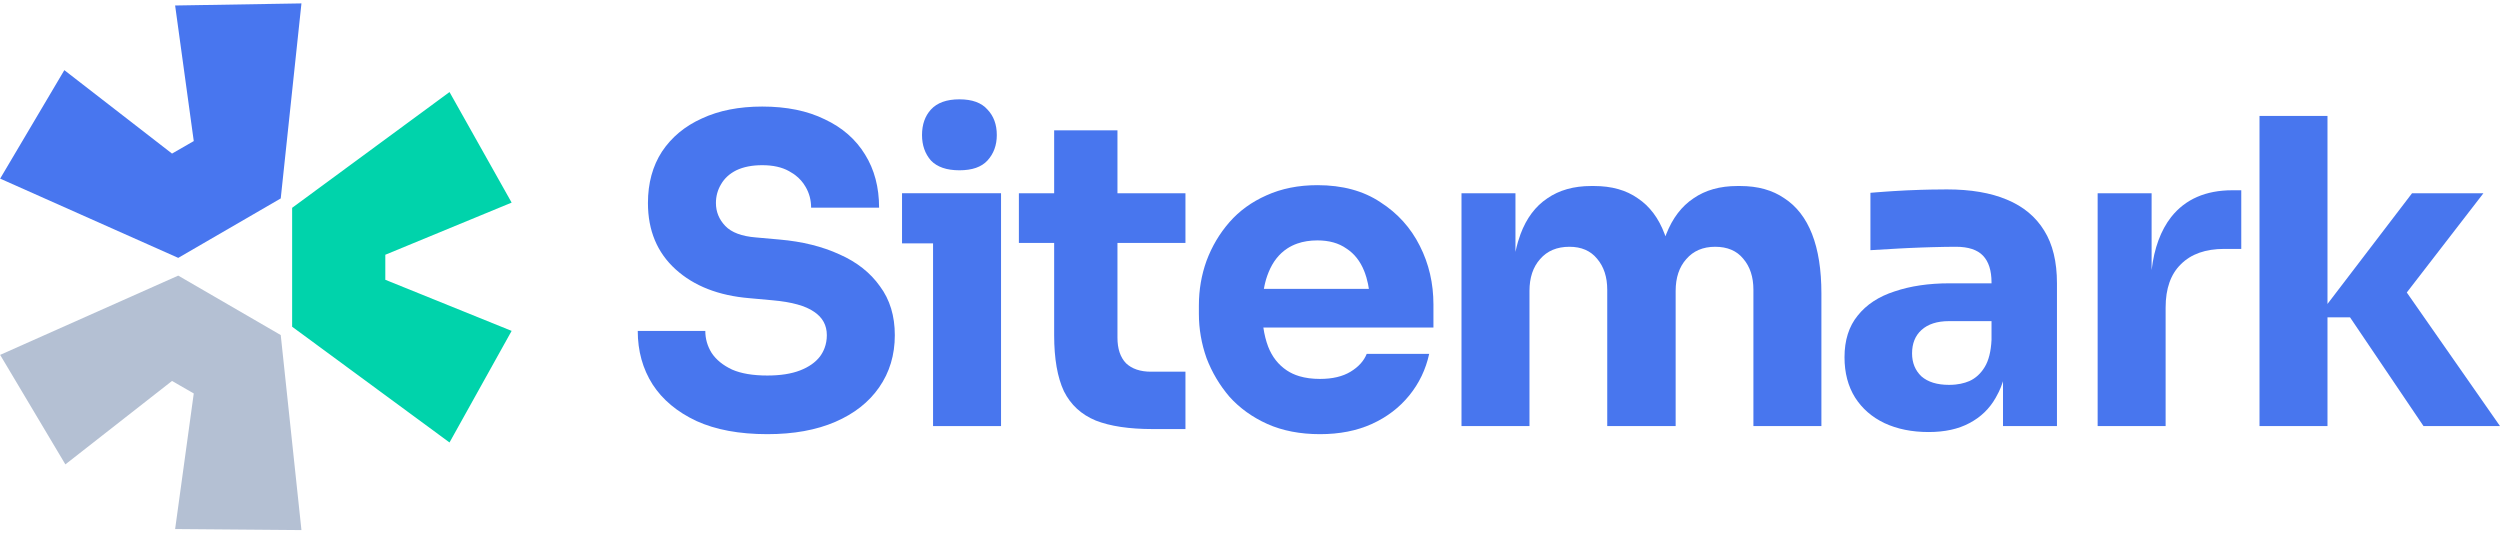
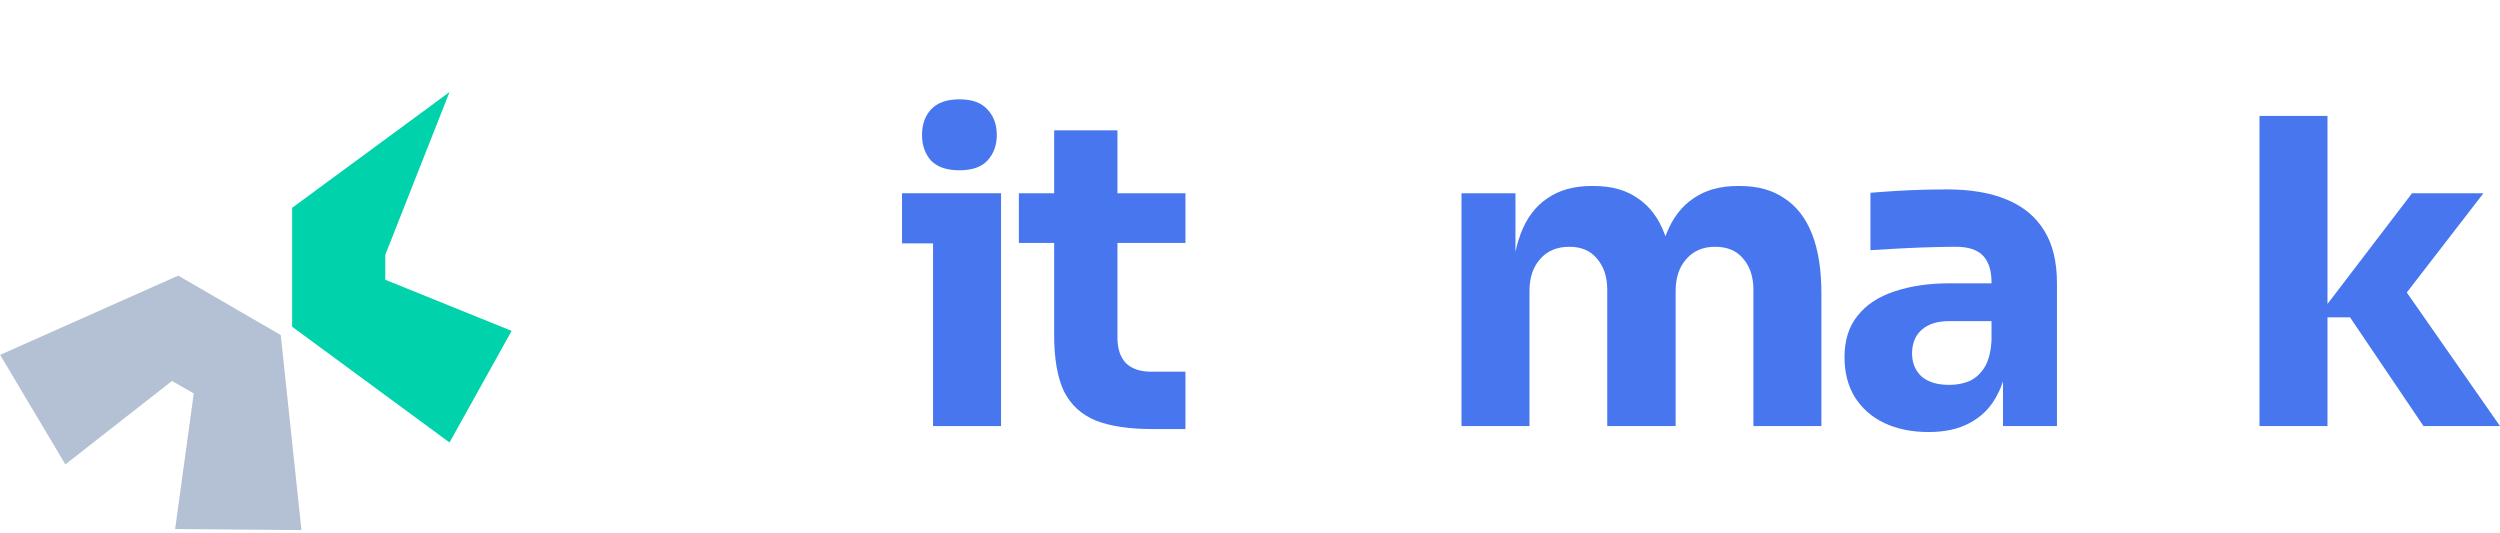
<svg xmlns="http://www.w3.org/2000/svg" width="671" height="143" viewBox="0 0 671 143" fill="none">
  <path d="M0.039 95.249L47.838 73.975L75.35 89.93L80.908 142.276L47.004 141.995L52.006 105.605L46.17 102.246L17.547 124.641L0.039 95.249Z" fill="#B4C0D3" />
-   <path d="M78.408 87.69L120.65 118.76L137.323 88.809L103.418 75.093V68.375L137.323 54.379L120.65 24.707L78.408 55.779V87.69Z" fill="#00D3AB" />
-   <path d="M75.35 53.259L80.908 0.914L47.004 1.474L52.006 37.864L46.17 41.223L17.269 18.829L0.039 47.941L47.838 69.215L75.35 53.259Z" fill="#4876EF" />
+   <path d="M78.408 87.69L120.65 118.76L137.323 88.809L103.418 75.093V68.375L120.65 24.707L78.408 55.779V87.69Z" fill="#00D3AB" />
  <path d="M250.432 65.32V114.36H268.679V51.863H242.105V65.32H250.432Z" fill="#4876EE" />
  <path d="M249.865 43.083C251.538 44.831 254.085 45.706 257.506 45.706C260.929 45.706 263.436 44.831 265.032 43.083C266.706 41.258 267.541 38.977 267.541 36.24C267.541 33.427 266.706 31.146 265.032 29.397C263.436 27.573 260.929 26.66 257.506 26.66C254.085 26.66 251.538 27.573 249.865 29.397C248.269 31.146 247.471 33.427 247.471 36.24C247.471 38.977 248.269 41.258 249.865 43.083Z" fill="#4876EE" />
-   <path d="M186.911 112.994C192.08 115.35 198.429 116.529 205.955 116.529C213.026 116.529 219.107 115.426 224.203 113.222C229.297 111.017 233.212 107.937 235.949 103.983C238.763 99.954 240.169 95.278 240.169 89.956C240.169 84.786 238.84 80.414 236.179 76.84C233.592 73.191 229.983 70.34 225.343 68.288C220.705 66.158 215.345 64.828 209.263 64.296L202.876 63.726C199.075 63.421 196.338 62.395 194.665 60.646C192.992 58.898 192.156 56.844 192.156 54.488C192.156 52.663 192.613 50.99 193.523 49.47C194.437 47.873 195.805 46.619 197.63 45.706C199.531 44.794 201.85 44.337 204.587 44.337C207.475 44.337 209.871 44.869 211.772 45.934C212.19 46.159 212.588 46.4 212.961 46.655L213.051 46.719C213.19 46.815 213.328 46.915 213.462 47.016C214.616 47.899 215.536 48.944 216.22 50.154C217.207 51.827 217.704 53.689 217.704 55.742H235.949C235.949 50.268 234.694 45.516 232.187 41.486C229.678 37.381 226.066 34.226 221.353 32.02C216.713 29.739 211.126 28.599 204.587 28.599C198.352 28.599 192.954 29.664 188.392 31.792C183.831 33.846 180.258 36.811 177.673 40.688C175.162 44.565 173.907 49.166 173.907 54.488C173.907 61.862 176.381 67.793 181.322 72.279C186.263 76.765 192.879 79.35 201.166 80.034L207.439 80.604C212.531 81.06 216.22 82.087 218.501 83.683C220.78 85.204 221.922 87.295 221.922 89.956C221.922 91.179 221.722 92.326 221.321 93.397C221.023 94.192 220.616 94.946 220.098 95.659C218.88 97.254 217.094 98.509 214.737 99.423C212.38 100.334 209.453 100.79 205.955 100.79C202.078 100.79 198.922 100.259 196.49 99.193C194.056 98.053 192.233 96.57 191.014 94.746C189.874 92.921 189.305 90.945 189.305 88.815H171.172C171.172 94.214 172.502 99.002 175.162 103.185C177.824 107.291 181.74 110.56 186.911 112.994Z" fill="#4876EE" />
  <path d="M309.393 115.16C303.082 115.16 297.988 114.399 294.112 112.879C290.233 111.281 287.383 108.659 285.557 105.01C283.809 101.284 282.935 96.267 282.935 89.956V65.208H273.469V51.865H282.935V34.986H299.927V51.865H318.175V65.208H299.927V90.641C299.927 93.606 300.688 95.887 302.208 97.483C303.804 99.003 306.047 99.764 308.937 99.764H318.175V115.16H309.393Z" fill="#4876EE" />
-   <path fill-rule="evenodd" clip-rule="evenodd" d="M340.143 113.793C344.248 115.617 348.963 116.53 354.285 116.53C359.529 116.53 364.169 115.617 368.198 113.793C372.228 111.968 375.574 109.421 378.234 106.152C380.895 102.882 382.683 99.156 383.593 94.975H366.829C366.07 96.874 364.625 98.472 362.496 99.764C360.367 101.057 357.628 101.703 354.285 101.703C352.212 101.703 350.361 101.458 348.729 100.968C347.488 100.595 346.374 100.081 345.389 99.423C343.108 97.901 341.435 95.772 340.371 93.036C340.075 92.257 339.823 91.441 339.61 90.592C339.393 89.731 339.218 88.836 339.086 87.904H384.735V81.745C384.735 76.043 383.518 70.797 381.086 66.007C378.652 61.141 375.116 57.225 370.48 54.26C365.917 51.219 360.29 49.698 353.599 49.698C348.505 49.698 343.942 50.611 339.913 52.435C335.963 54.184 332.655 56.579 329.993 59.62C327.333 62.661 325.28 66.121 323.833 69.999C322.465 73.8 321.781 77.791 321.781 81.973V84.254C321.781 88.284 322.465 92.237 323.833 96.115C325.28 99.917 327.333 103.375 329.993 106.493C332.73 109.534 336.111 111.968 340.143 113.793ZM339.401 76.627C339.451 76.385 339.504 76.148 339.563 75.913C339.721 75.269 339.904 74.651 340.111 74.06C340.228 73.724 340.352 73.397 340.486 73.078C341.625 70.264 343.298 68.136 345.502 66.691C346.327 66.151 347.22 65.713 348.179 65.375C349.792 64.808 351.6 64.524 353.599 64.524C356.719 64.524 359.301 65.247 361.355 66.691C363.483 68.06 365.081 70.074 366.145 72.735C366.232 72.95 366.313 73.169 366.392 73.39C366.518 73.743 366.635 74.104 366.744 74.475C366.904 75.027 367.046 75.598 367.17 76.189C367.26 76.624 367.338 77.07 367.407 77.526H339.225C339.278 77.221 339.337 76.922 339.401 76.627Z" fill="#4876EE" />
  <path d="M392.266 114.362V51.865H406.75V67.606C406.946 66.67 407.17 65.772 407.421 64.911C407.636 64.186 407.866 63.486 408.118 62.814C409.715 58.556 412.11 55.363 415.303 53.233C418.496 51.029 422.41 49.927 427.05 49.927H427.847C432.562 49.927 436.477 51.029 439.595 53.233C442.788 55.363 445.184 58.556 446.78 62.814L446.906 63.135L447.013 63.429C447.085 63.221 447.16 63.017 447.235 62.814C448.908 58.556 451.342 55.363 454.535 53.233C457.728 51.029 461.645 49.927 466.283 49.927H467.081C471.793 49.927 475.747 51.029 478.94 53.233C482.21 55.363 484.682 58.556 486.353 62.814C488.026 67.072 488.864 72.394 488.864 78.78V114.362H470.615V77.754C470.615 74.332 469.704 71.557 467.878 69.429C466.13 67.299 463.621 66.235 460.352 66.235C457.082 66.235 454.497 67.338 452.597 69.543C450.696 71.671 449.745 74.522 449.745 78.096V114.362H431.383V77.754C431.383 74.332 430.471 71.557 428.646 69.429C426.898 67.299 424.426 66.235 421.235 66.235C417.887 66.235 415.265 67.338 413.364 69.543C411.464 71.671 410.512 74.522 410.512 78.096V114.362H392.266Z" fill="#4876EE" />
  <path fill-rule="evenodd" clip-rule="evenodd" d="M537.605 102.319V114.36H552.088V76.041C552.088 70.262 550.948 65.549 548.667 61.899C546.385 58.174 543.042 55.399 538.632 53.574C534.299 51.75 528.937 50.837 522.551 50.837C521.167 50.837 519.722 50.852 518.215 50.882C517.326 50.9 516.412 50.923 515.479 50.951C512.97 51.027 510.536 51.141 508.182 51.293L506.381 51.414C505.456 51.479 504.587 51.542 503.77 51.606C503.156 51.654 502.573 51.702 502.023 51.75V67.146C504.38 66.993 507.002 66.841 509.892 66.69C510.7 66.647 511.501 66.608 512.296 66.571C513.445 66.518 514.577 66.472 515.698 66.431C516.583 66.4 517.461 66.371 518.332 66.347C521.067 66.271 523.273 66.233 524.946 66.233C528.291 66.233 530.723 67.031 532.245 68.628C533.766 70.225 534.525 72.62 534.525 75.813V76.041H523.235C517.685 76.041 512.782 76.764 508.523 78.208C504.265 79.576 500.957 81.743 498.602 84.709C496.244 87.598 495.066 91.324 495.066 95.885C495.066 100.068 496.016 103.679 497.917 106.719C499.817 109.684 502.44 111.966 505.785 113.561C509.208 115.159 513.162 115.958 517.646 115.958C521.98 115.958 525.629 115.159 528.596 113.561C531.637 111.966 533.994 109.684 535.666 106.719C535.96 106.22 536.235 105.702 536.491 105.163C536.853 104.402 537.175 103.6 537.46 102.761L537.605 102.319ZM534.525 91.21V86.191H523.12C519.927 86.191 517.457 86.989 515.709 88.586C514.036 90.107 513.198 92.198 513.198 94.859C513.198 96.112 513.407 97.249 513.824 98.276C514.244 99.305 514.871 100.218 515.709 101.017C517.457 102.539 519.927 103.298 523.12 103.298C523.729 103.298 524.316 103.268 524.883 103.208C525.347 103.161 525.797 103.091 526.232 103.003C527.069 102.831 527.858 102.588 528.596 102.272C530.269 101.513 531.637 100.258 532.699 98.508C533.766 96.76 534.374 94.326 534.525 91.21Z" fill="#4876EE" />
-   <path d="M563.008 114.362V51.865H577.492V72.494C578.186 66.605 579.936 61.857 582.739 58.252C586.54 53.462 592.013 51.067 599.162 51.067H601.556V66.805H596.994C591.977 66.805 588.098 68.174 585.361 70.911C582.624 73.572 581.254 77.45 581.254 82.543V114.362H563.008Z" fill="#4876EE" />
  <path d="M624.698 85.166H630.743L650.472 114.361H671L645.983 78.506L666.552 51.865H647.394L624.698 81.581V31.108H606.451V114.361H624.698V85.166Z" fill="#4876EE" />
</svg>